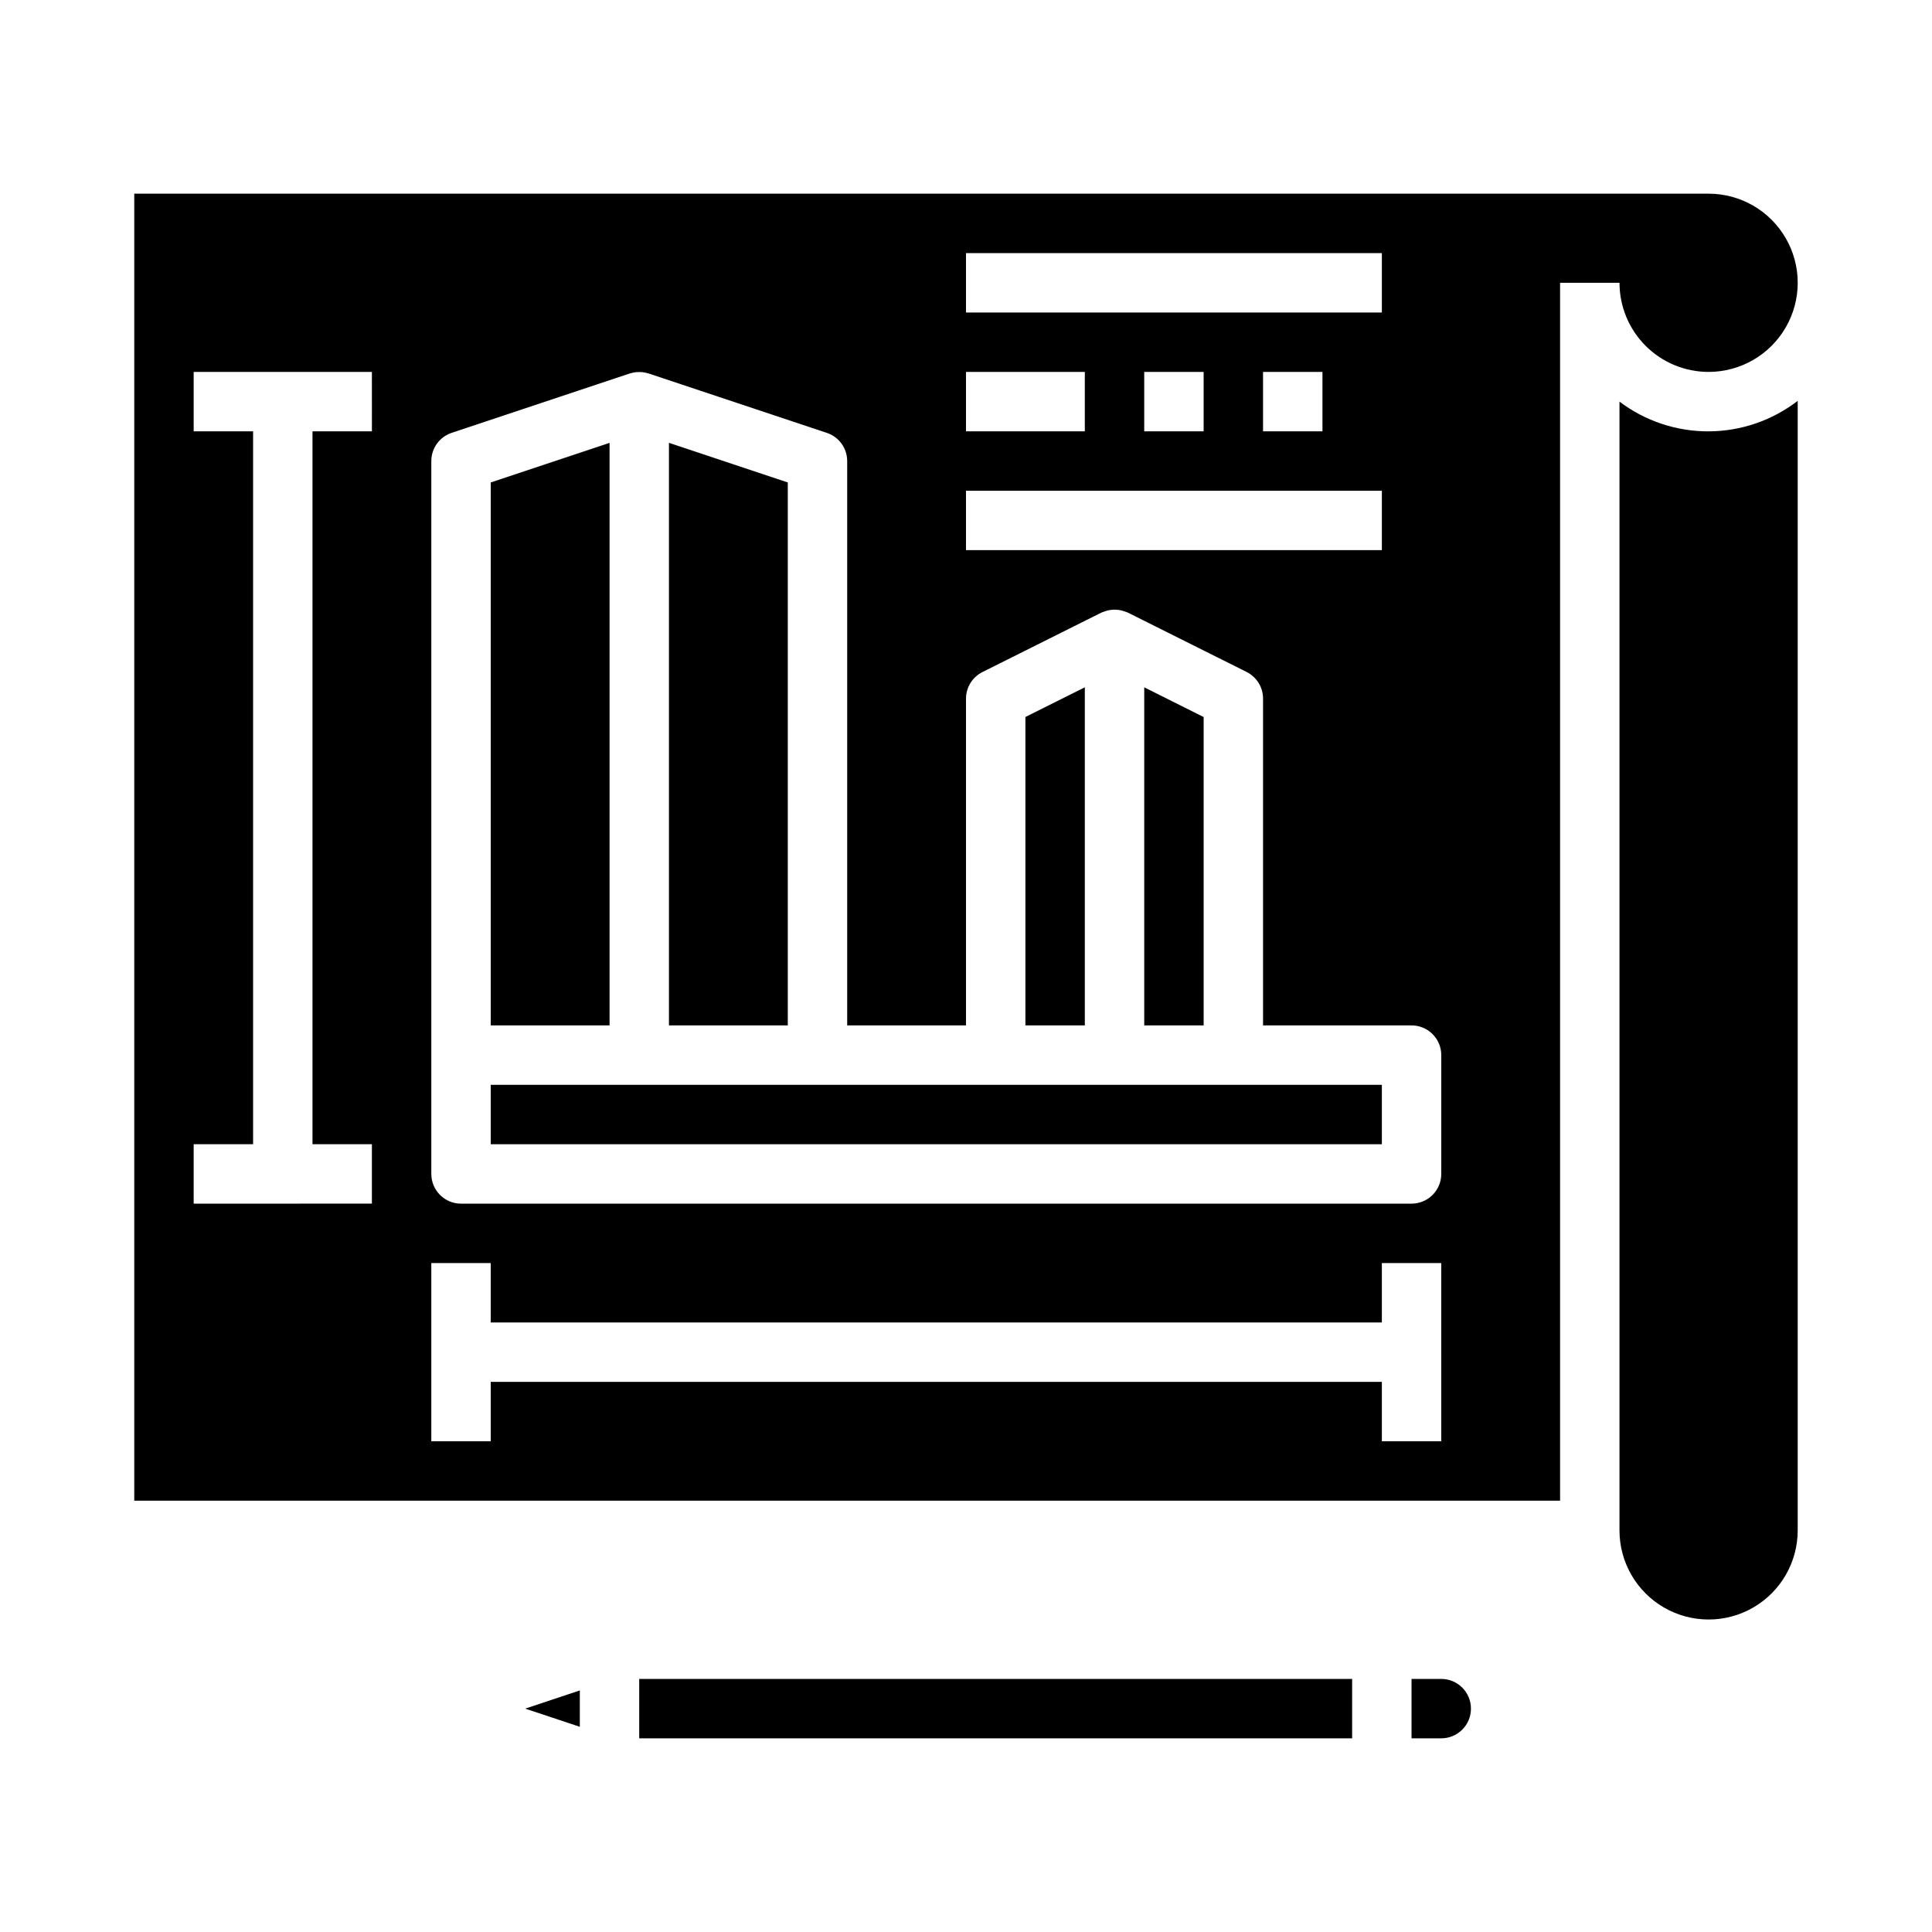
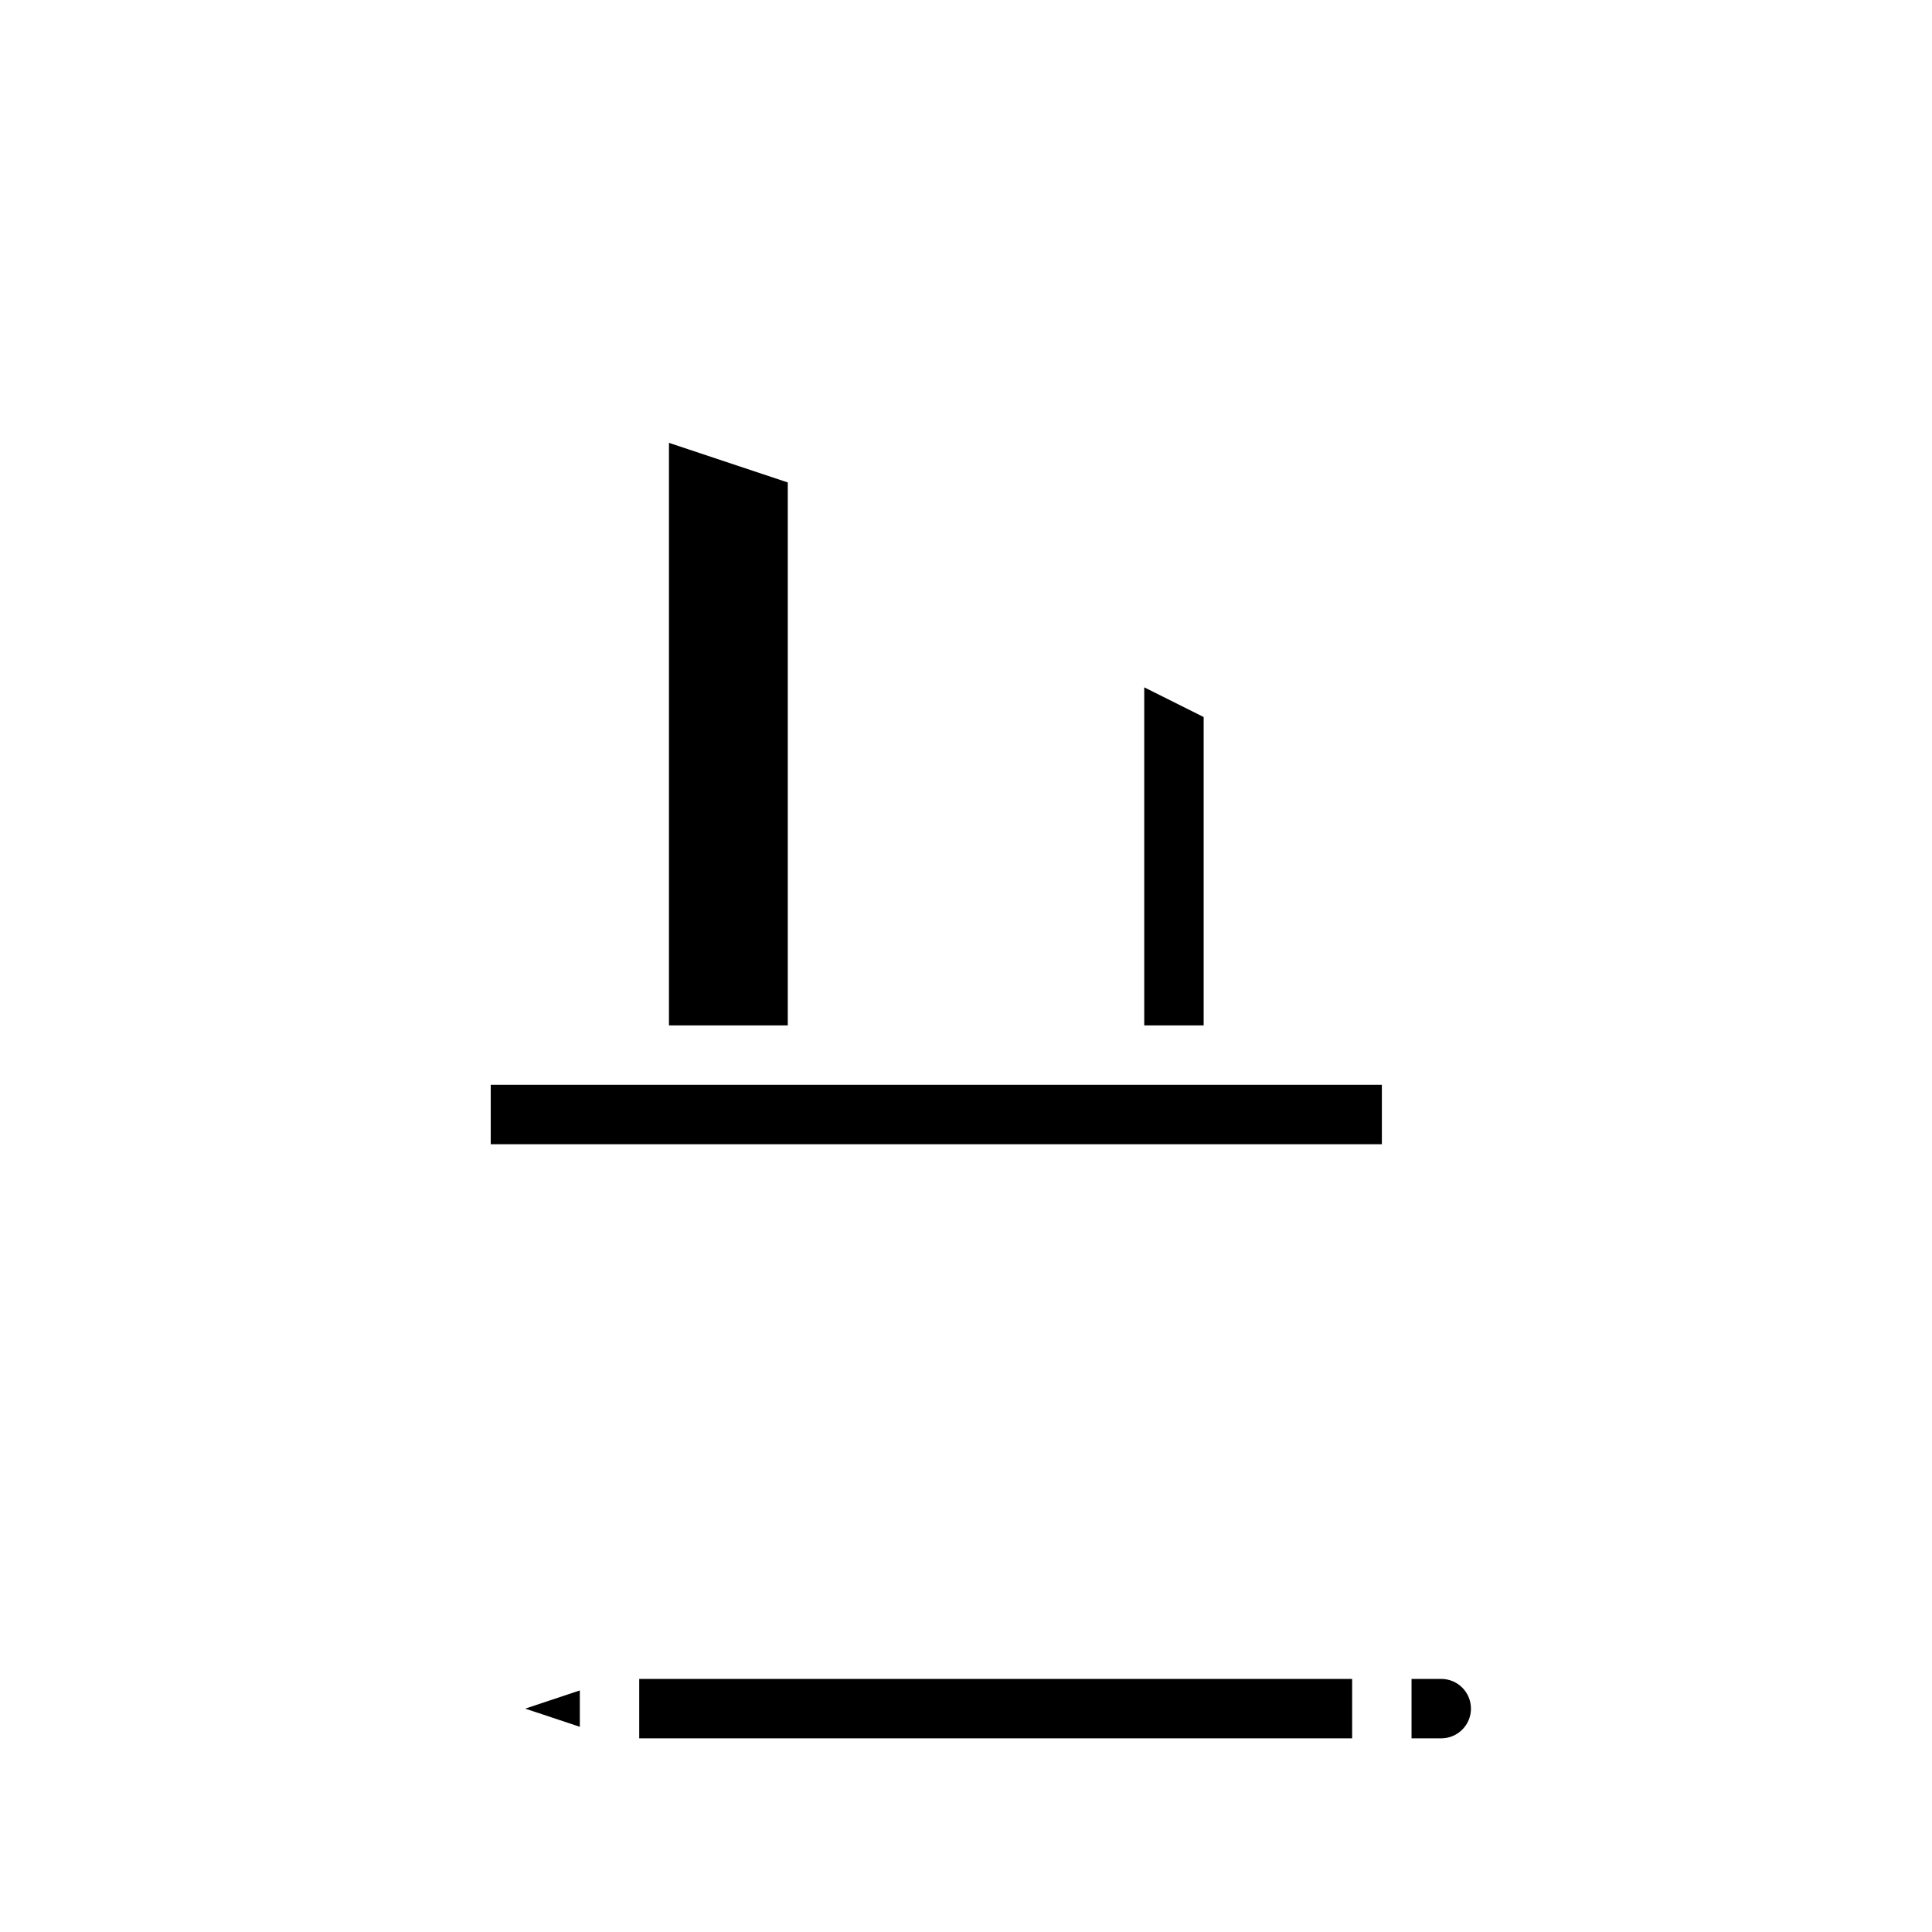
<svg xmlns="http://www.w3.org/2000/svg" fill="#000000" width="800px" height="800px" version="1.1" viewBox="144 144 512 512">
  <g>
    <path d="m297.66 601.62-14.469-4.816 14.469-4.82zm204.67 3.055h-188.93v-15.746h188.93zm23.617 0h-7.875v-15.746h7.871c4.348 0 7.875 3.527 7.875 7.875 0 4.348-3.527 7.871-7.875 7.871z" />
    <path d="m352.77 271.85-31.488-10.496v154.39h31.488z" />
-     <path d="m305.54 261.36-31.488 10.496v143.89h31.488z" />
-     <path d="m431.49 326.14-15.746 7.871v81.727h15.746z" />
    <path d="m462.98 334.02-15.746-7.871v89.598h15.746z" />
-     <path d="m596.8 242.56c8.434 0 16.23-4.5 20.449-11.809s4.219-16.309 0-23.617c-4.219-7.305-12.016-11.809-20.449-11.809h-417.22v346.37h377.86v-322.75h15.746c0 6.266 2.488 12.27 6.918 16.699 4.426 4.43 10.434 6.918 16.699 6.918zm-196.8-31.488h110.21v15.742h-110.21zm94.465 31.488v15.742h-15.746v-15.742zm-31.488 0v15.742h-15.746v-15.742zm-62.977 0h31.488v15.742h-31.488zm0 31.488h110.21v15.742h-110.21zm-157.44-15.746h-15.746v188.93h15.742v15.742l-47.23 0.004v-15.746h15.746v-188.93h-15.746v-15.742h47.23zm283.39 267.65h-15.742v-15.742h-236.16v15.742h-15.746v-47.23h15.742v15.742h236.16v-15.742h15.742zm0-70.848c0 2.09-0.828 4.09-2.305 5.566-1.477 1.477-3.477 2.309-5.566 2.309h-251.9c-4.348 0-7.875-3.527-7.875-7.875v-188.93c0.004-3.387 2.172-6.394 5.387-7.465l47.23-15.742c0.52-0.145 1.043-0.258 1.574-0.34 0.602-0.043 1.203-0.043 1.805 0 0.531 0.086 1.055 0.195 1.574 0.34l47.23 15.742c3.223 1.062 5.402 4.07 5.41 7.465v149.57h31.488v-86.594c-0.004-2.981 1.684-5.711 4.352-7.043l31.488-15.742c0.195-0.094 1.242-0.457 1.574-0.543v-0.004c1.293-0.328 2.644-0.328 3.938 0 0.324 0.086 1.371 0.449 1.574 0.543l31.488 15.742v0.004c2.648 1.348 4.316 4.07 4.305 7.043v86.594h39.359c2.09 0 4.09 0.828 5.566 2.305 1.477 1.477 2.305 3.481 2.305 5.566z" />
    <path d="m274.05 431.49h236.16v15.742h-236.16z" />
-     <path d="m573.18 250.43v299.14c0 8.438 4.5 16.234 11.809 20.453 7.305 4.219 16.309 4.219 23.613 0 7.309-4.219 11.809-12.016 11.809-20.453v-299.34c-6.762 5.207-15.047 8.047-23.582 8.082-8.531 0.039-16.844-2.731-23.648-7.879z" />
  </g>
</svg>